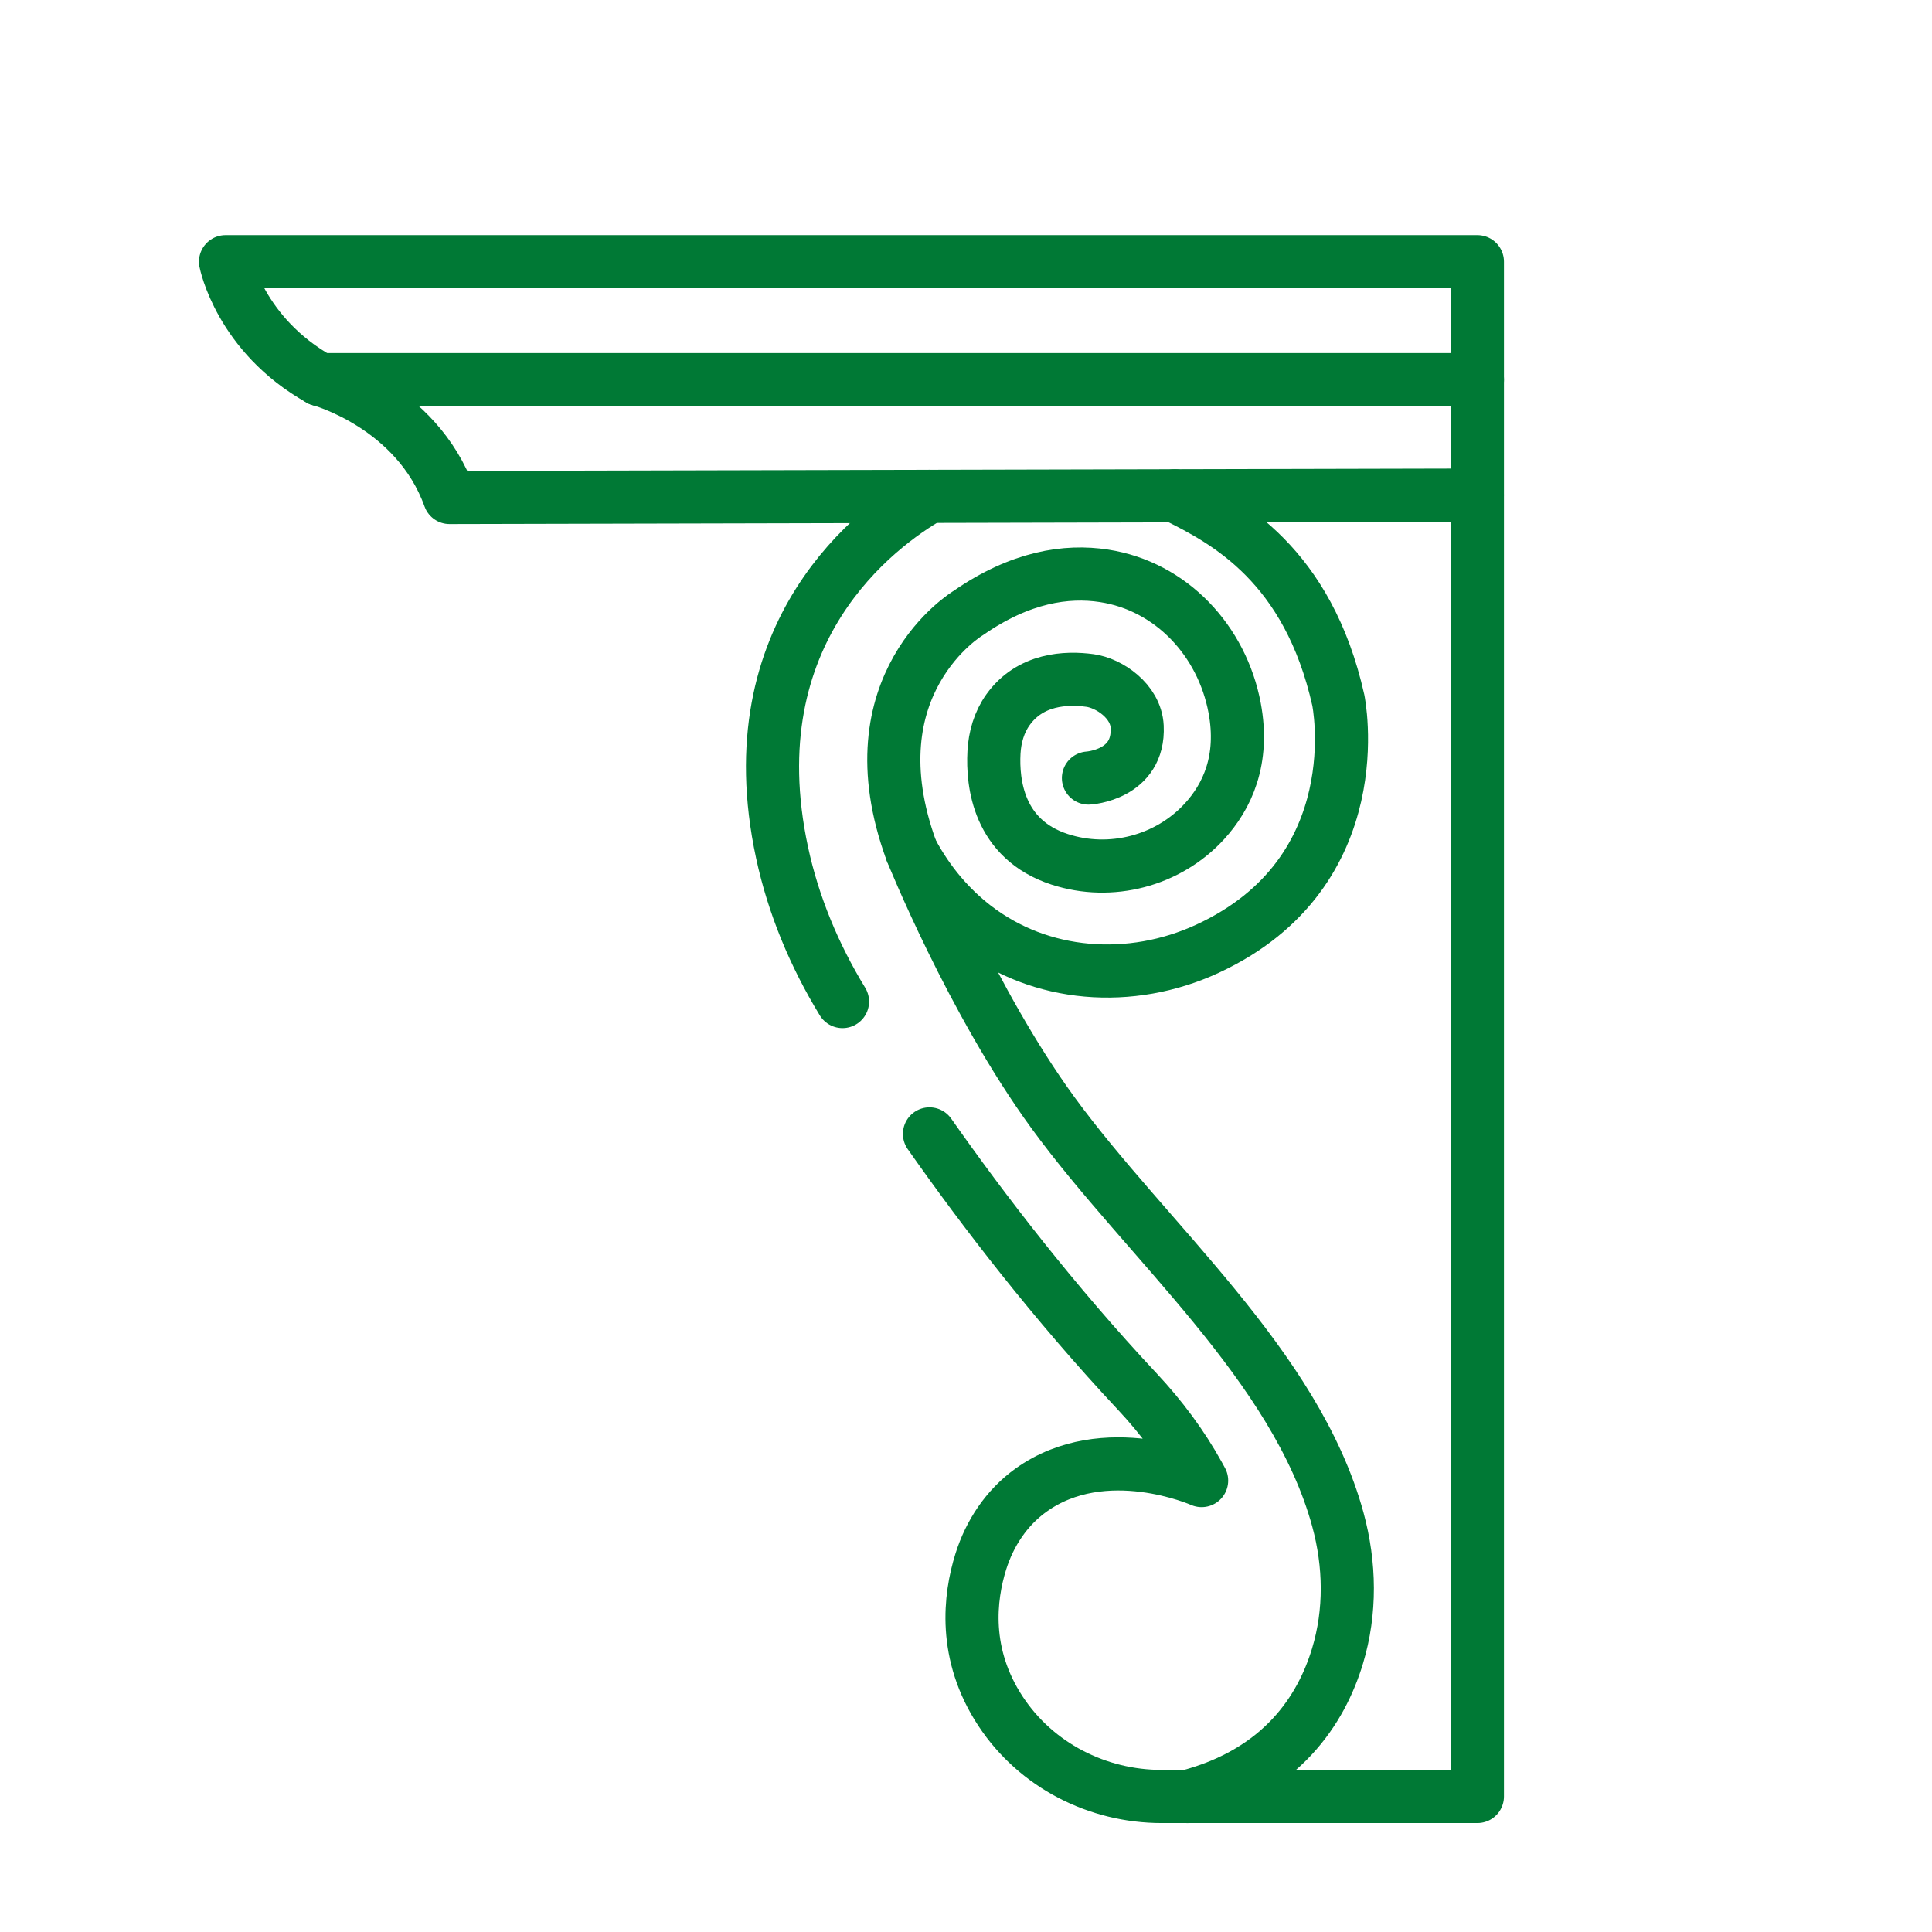
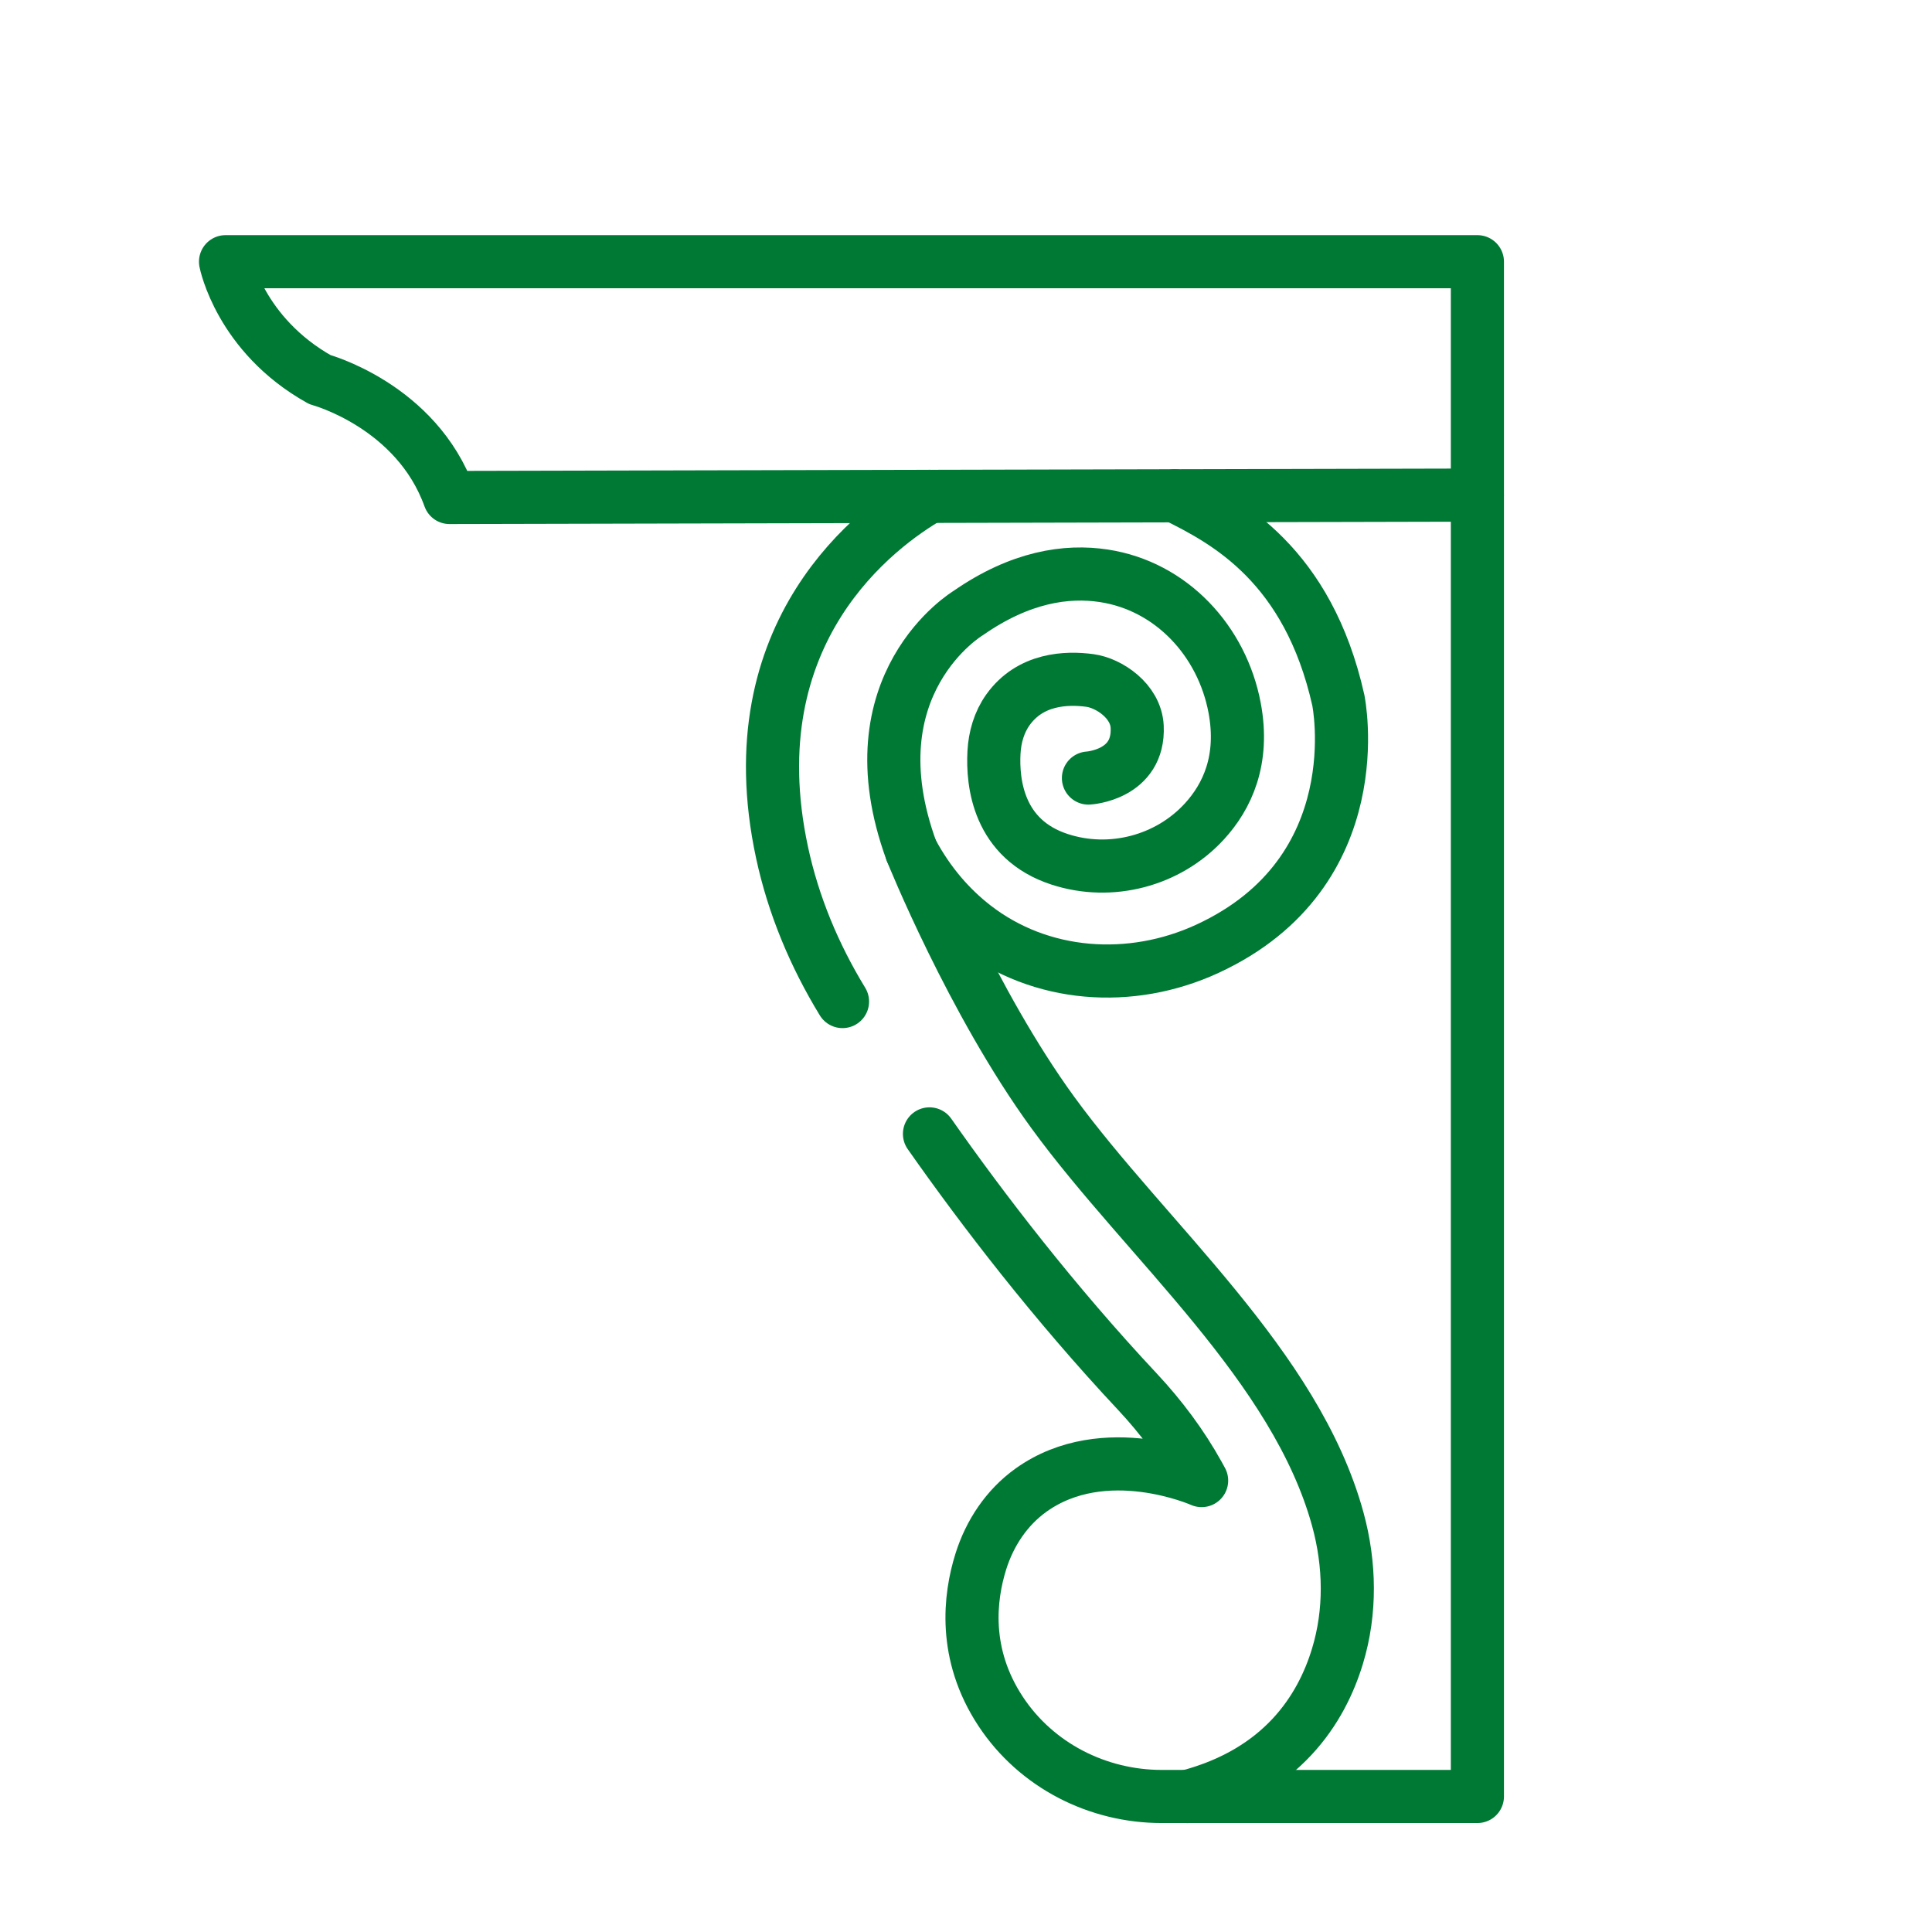
<svg xmlns="http://www.w3.org/2000/svg" id="Ebene_1" viewBox="0 0 500 500">
  <defs>
    <style>.cls-1{fill:none;stroke:#007935;stroke-linecap:round;stroke-linejoin:round;stroke-width:13.75px;}</style>
  </defs>
  <path class="cls-1" d="m382.36,128.13l-266.02.62c-8.54-23.8-33.56-30.51-33.56-30.51-20.74-11.59-24.41-30.51-24.41-30.51h323.98v397.2h-81.69c-16.67,0-32.48-8.08-41.67-21.99-9.84-14.9-8.03-29.62-5.16-38.79,2.3-7.36,6.69-13.98,12.96-18.48,19.08-13.7,44.19-2.5,44.19-2.5-.27-.5-.53-.99-.81-1.48-4.33-7.81-9.7-14.99-15.8-21.51-21.64-23.11-39.93-46.94-53.82-66.73" />
  <path class="cls-1" d="m240.55,128.46c-13.28,7.67-50.48,34.75-38.16,92.16,2.93,13.66,8.37,26.66,15.65,38.58" />
  <path class="cls-1" d="m281.69,201.36s13.21-.76,12.61-13.29c-.32-6.69-7.34-11.3-12.2-11.96-6.18-.84-15.48-.46-21.23,7.57-2.3,3.21-3.42,7.11-3.63,11.06-.42,7.91,1.1,22.47,16.99,27.65,13.24,4.32,28.07.45,37.48-9.82,5.86-6.4,10.35-15.88,7.81-29.38-3.26-17.34-16.39-31.5-33.83-34.17-9.67-1.48-21.63.26-35.12,9.64,0,0-30.56,18.3-14.67,61.62,0,0,15.63,38.93,36.63,67.72,24.23,33.22,62.84,65.37,73.72,105.28,3.15,11.57,3.38,23.82-.1,35.3-4.17,13.8-14.37,29.92-38.84,36.36" />
  <path class="cls-1" d="m304.07,128.31c13.51,6.64,34.45,17.91,42.29,52.91,0,0,9.17,44.44-33.88,64.32-19.78,9.14-43.2,7.55-60.4-5.83-5.94-4.62-11.62-10.9-16.18-19.44" />
-   <line class="cls-1" x1="82.78" y1="98.25" x2="382.36" y2="98.25" />
</svg>